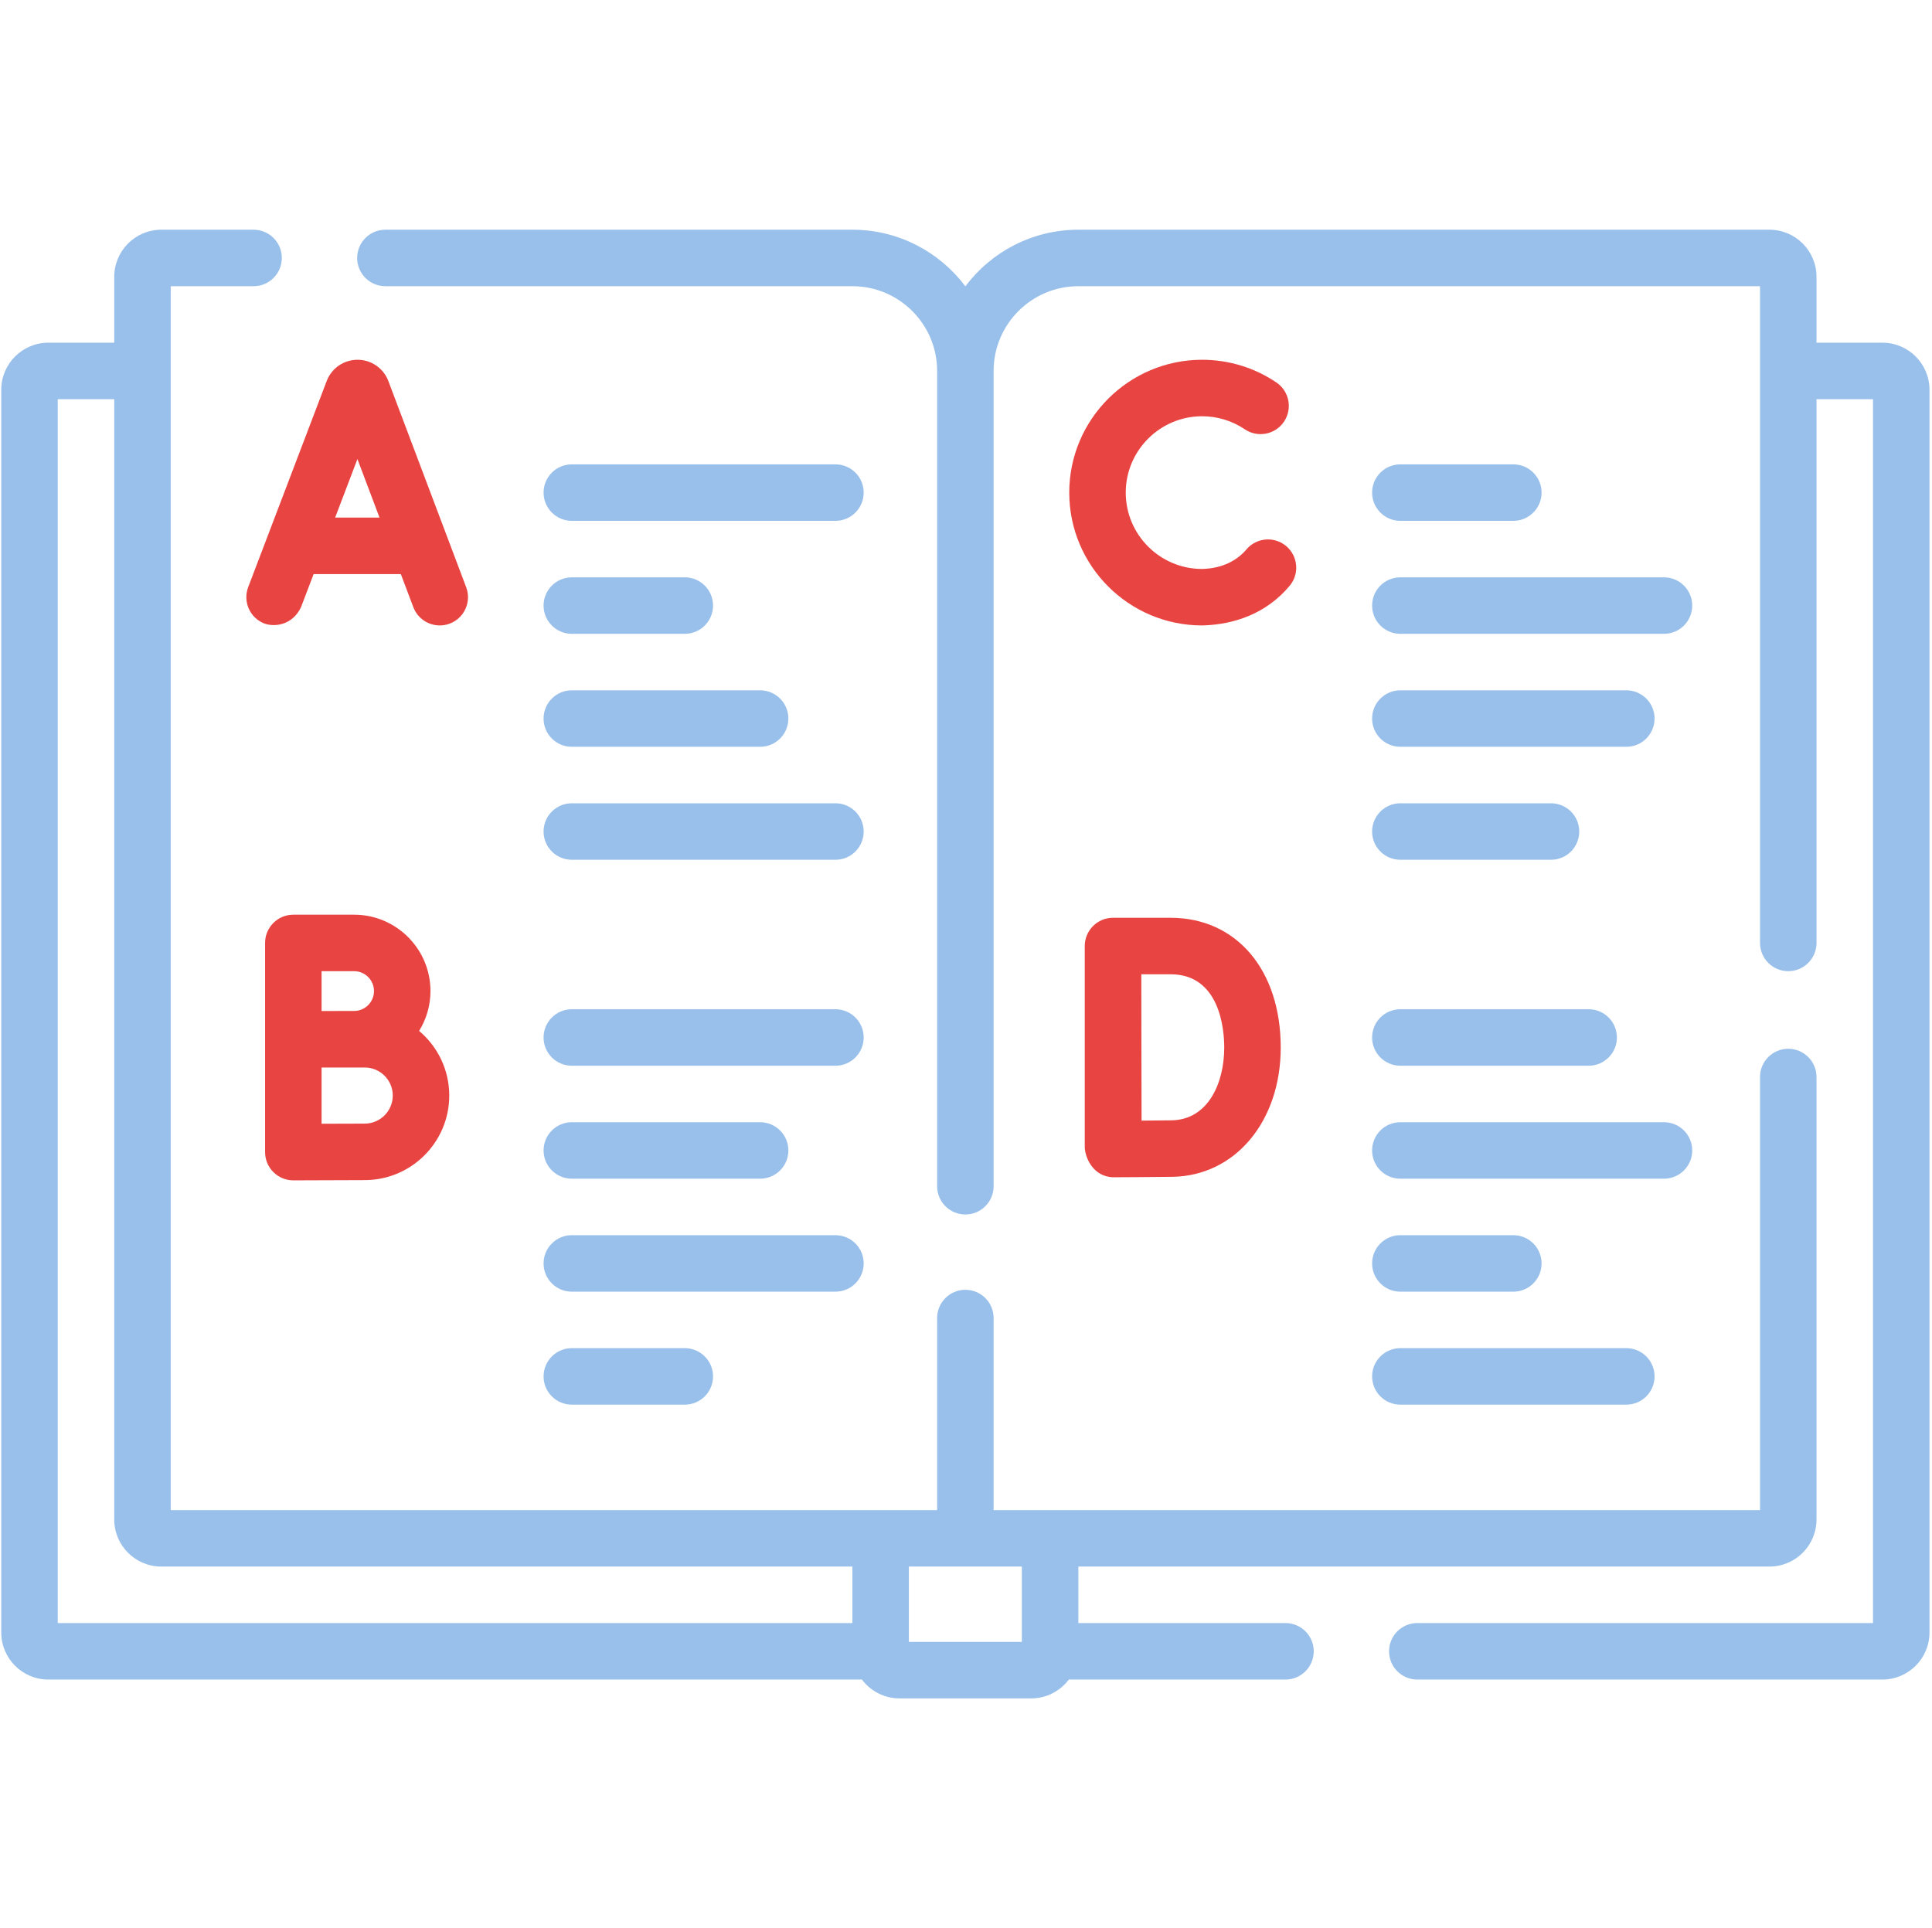
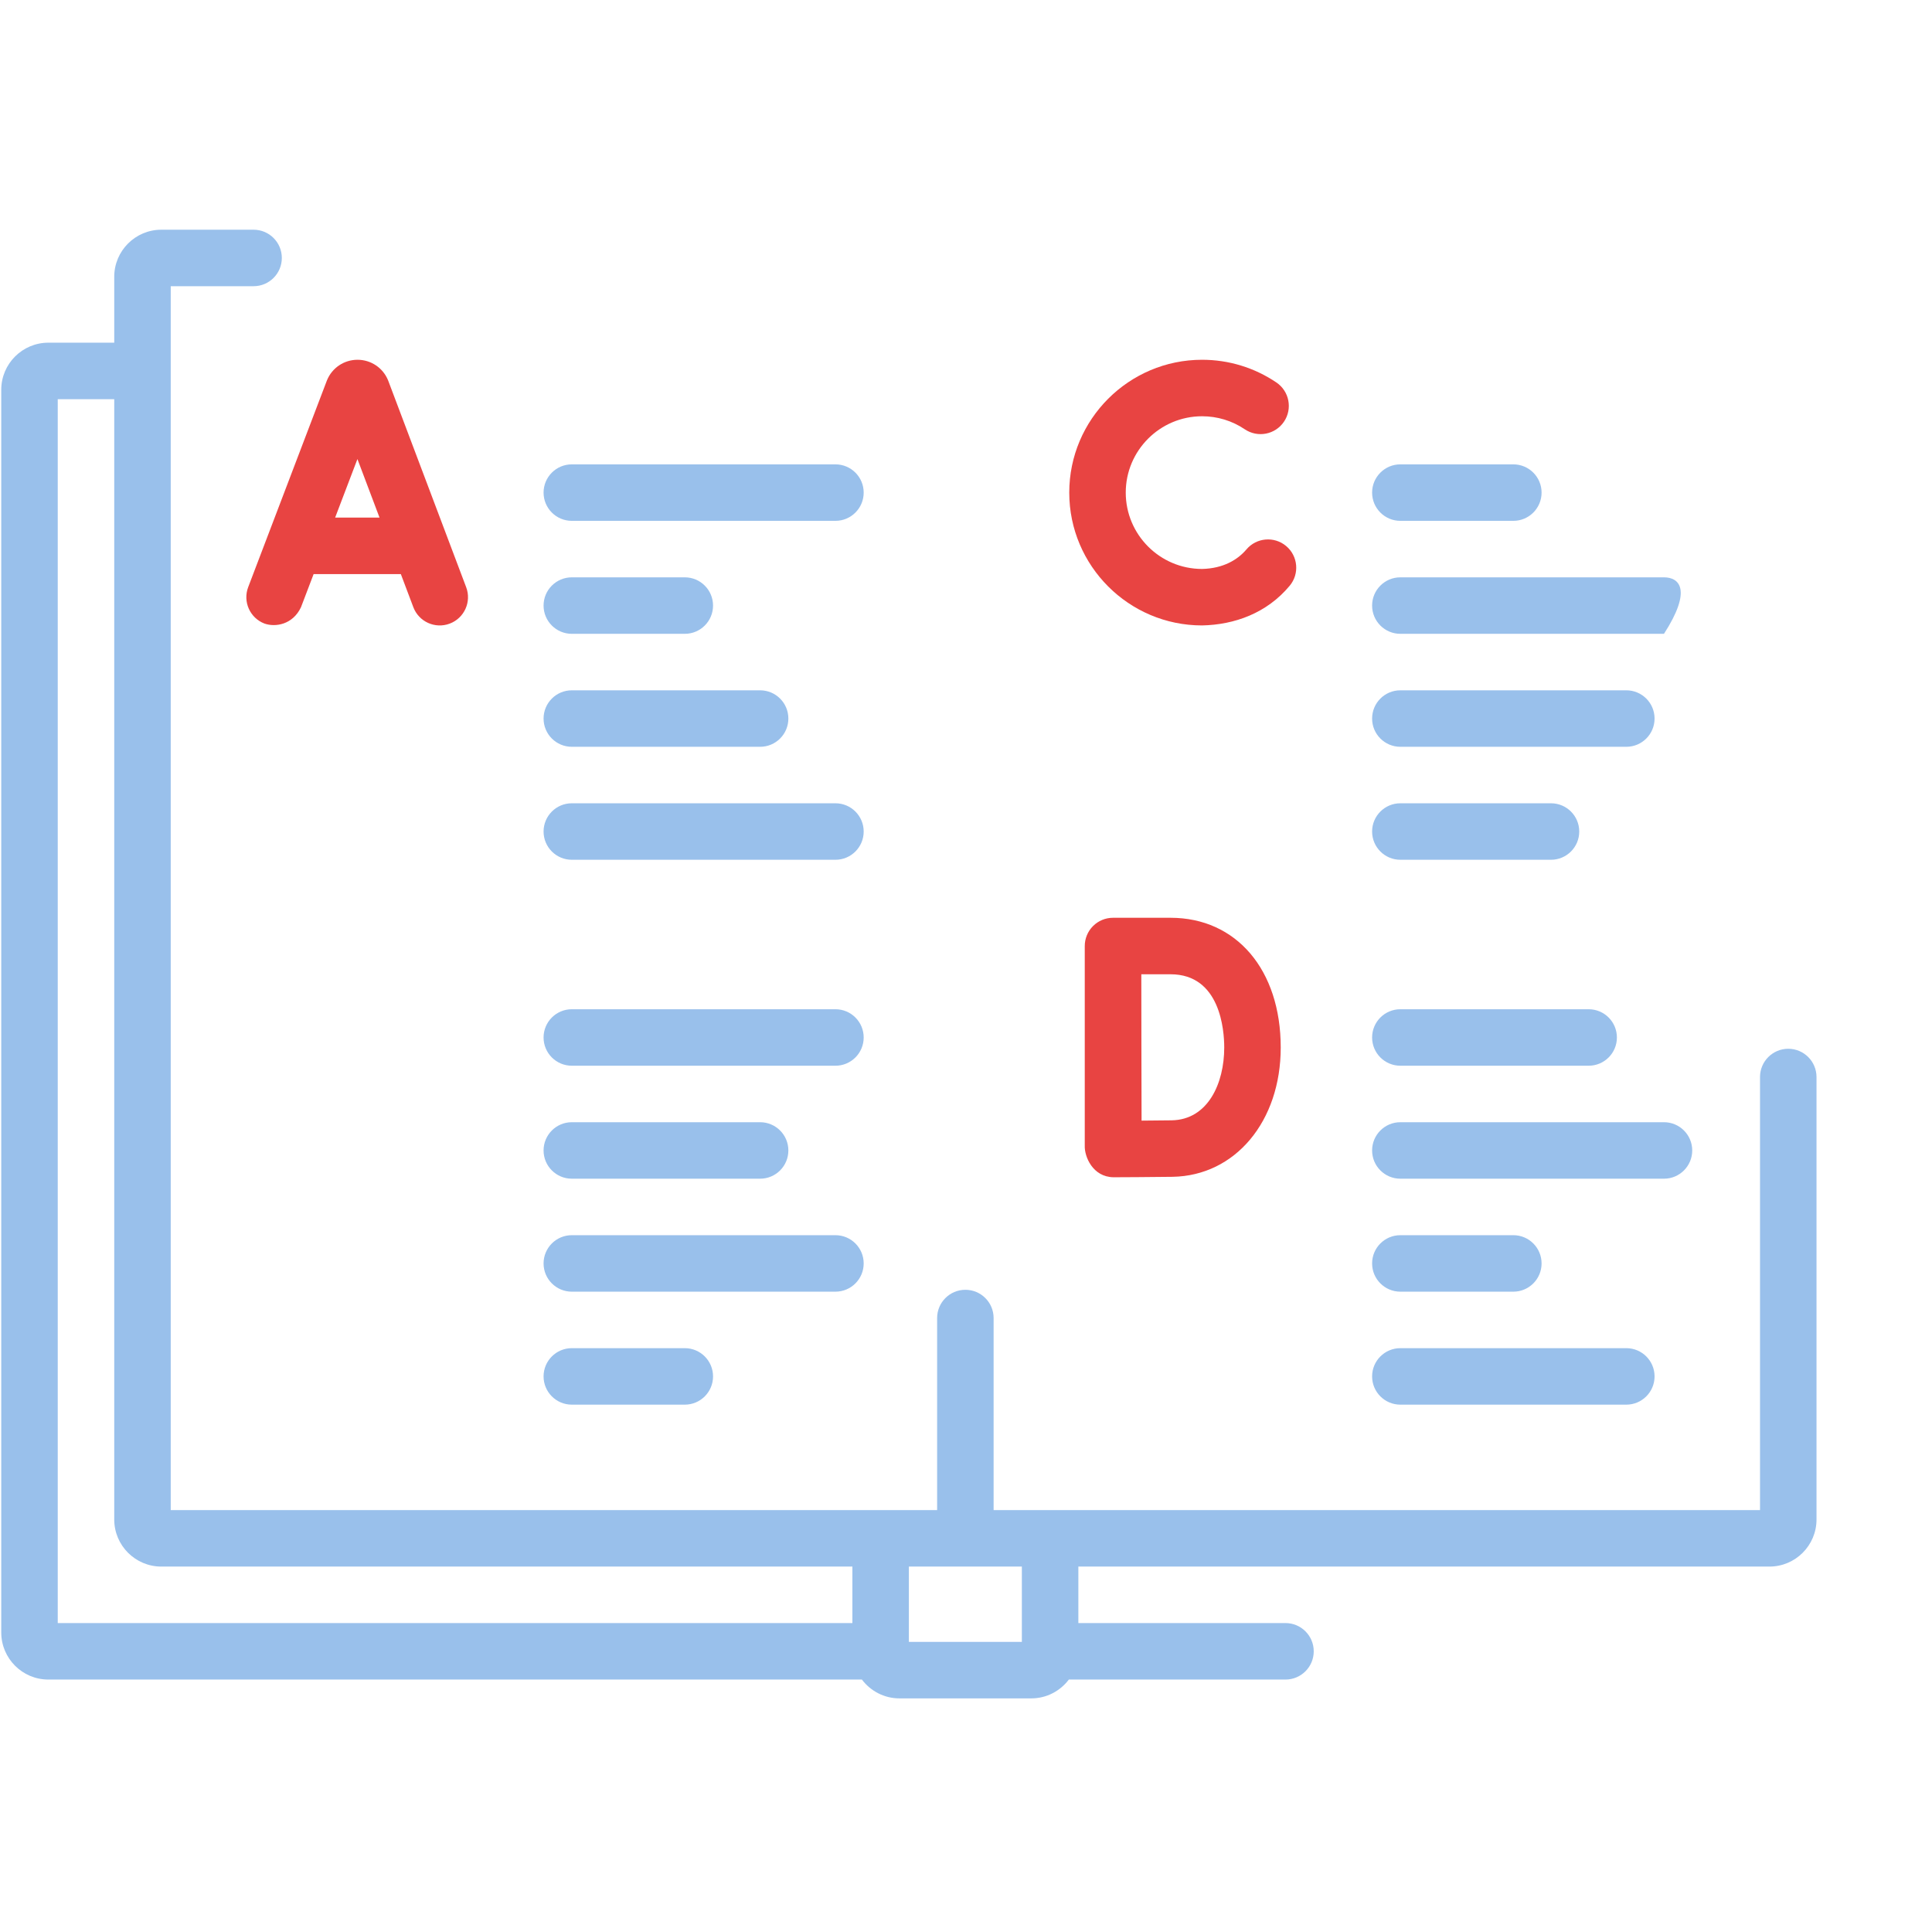
<svg xmlns="http://www.w3.org/2000/svg" width="513" height="512" viewBox="0 0 513 512" fill="none">
  <g clip-path="url(#clip0)">
    <path d="M341.333 431H286.333V416H469.833C476.726 416 482.333 410.393 482.333 403.5V286C482.333 281.858 478.976 278.5 474.833 278.5C470.69 278.5 467.333 281.858 467.333 286V401H263.833V350C263.833 345.858 260.476 342.5 256.333 342.5C252.19 342.5 248.833 345.858 248.833 350V401H45.333V76H67.333C71.476 76 74.833 72.642 74.833 68.5C74.833 64.358 71.476 61 67.333 61H42.833C35.94 61 30.333 66.607 30.333 73.5V91H12.833C5.94 91 0.333 96.607 0.333 103.5V433.5C0.333 440.393 5.94 446 12.833 446H228.857C231.14 449.029 234.756 451 238.833 451H273.833C277.91 451 281.526 449.029 283.809 446H341.333C345.476 446 348.833 442.642 348.833 438.5C348.833 434.358 345.476 431 341.333 431ZM15.333 106H30.333V403.5C30.333 410.393 35.94 416 42.833 416H226.333V431H15.333V106ZM241.333 436V416H256.333H271.333V436H241.333Z" fill="#99C0EB" />
-     <path d="M499.833 91H482.333V73.5C482.333 66.607 476.726 61 469.833 61H286.333C274.079 61 263.18 66.909 256.333 76.026C249.486 66.909 238.587 61 226.333 61H102.333C98.19 61 94.833 64.358 94.833 68.5C94.833 72.642 98.19 76 102.333 76H226.333C238.739 76 248.833 86.093 248.833 98.5V315C248.833 319.142 252.19 322.5 256.333 322.5C260.476 322.5 263.833 319.142 263.833 315V98.5C263.833 86.093 273.927 76 286.333 76H467.333V250.393C467.333 254.535 470.69 257.893 474.833 257.893C478.976 257.893 482.333 254.535 482.333 250.393V106H497.333V431H376.333C372.19 431 368.833 434.358 368.833 438.5C368.833 442.642 372.19 446 376.333 446H499.833C506.726 446 512.333 440.393 512.333 433.5V103.5C512.333 96.607 506.726 91 499.833 91Z" fill="#99C0EB" />
    <path d="M70.241 165.591C73.078 166.586 77.699 165.927 79.92 161.252L83.275 152.444H106.434L109.75 161.231C111.212 165.107 115.54 167.064 119.415 165.6C123.29 164.137 125.246 159.81 123.783 155.935L103.115 101.169C103.09 101.1 103.062 101.031 103.034 100.962C101.677 97.666 98.498 95.537 94.934 95.537C94.931 95.537 94.929 95.537 94.926 95.537C91.359 95.54 88.18 97.676 86.827 100.977C86.804 101.035 86.781 101.092 86.759 101.15L65.902 155.913C64.428 159.784 66.371 164.117 70.241 165.591V165.591ZM94.907 121.901L100.773 137.443H88.988L94.907 121.901Z" fill="#E84442" />
    <path d="M288.035 304.242C287.924 307.092 290.125 312.544 295.673 312.617C296.135 312.615 307.026 312.574 311.379 312.497C328.003 312.206 340.069 297.768 340.069 278.165C340.069 257.559 328.307 243.713 310.801 243.713H295.534C293.543 243.713 291.633 244.505 290.225 245.915C288.819 247.325 288.03 249.236 288.034 251.228V251.268V251.27V304.242H288.035ZM310.802 258.714C324.04 258.714 325.07 273.603 325.07 278.166C325.07 287.668 320.756 297.331 311.118 297.499C309.265 297.532 306.105 297.558 303.12 297.578C303.099 291.256 303.075 282.554 303.075 278.106C303.075 274.38 303.06 265.298 303.05 258.714H310.802Z" fill="#E84442" />
-     <path d="M94.021 242.893H77.887C73.744 242.893 70.387 246.251 70.387 250.393V275.97V276.012V305.939C70.387 307.934 71.182 309.847 72.596 311.254C74.001 312.654 75.904 313.439 77.887 313.439H77.92C77.922 313.439 92.752 313.373 96.84 313.373C109.22 313.373 119.291 303.301 119.291 290.922C119.291 284.043 116.178 277.879 111.29 273.757C113.188 270.671 114.303 267.055 114.303 263.174C114.303 251.991 105.205 242.893 94.021 242.893V242.893ZM94.021 257.893C96.933 257.893 99.302 260.262 99.302 263.174C99.302 266.086 96.933 268.455 94.021 268.455C92.957 268.453 88.556 268.474 85.386 268.47V257.893H94.021ZM96.84 298.373C94.72 298.373 89.723 298.391 85.387 298.408V283.481C85.355 283.471 95.944 283.469 96.84 283.471C100.948 283.471 104.291 286.814 104.291 290.922C104.291 295.03 100.948 298.373 96.84 298.373V298.373Z" fill="#E84442" />
    <path d="M319.19 110.536C323.253 110.536 327.171 111.732 330.52 113.994C333.953 116.313 338.615 115.41 340.933 111.978C343.251 108.545 342.349 103.883 338.916 101.564C333.079 97.62 326.257 95.536 319.189 95.536C299.74 95.536 283.917 111.359 283.917 130.809C283.917 150.259 299.74 166.082 319.189 166.082C327.818 165.897 336.364 162.826 342.43 155.565C345.093 152.393 344.681 147.662 341.509 144.999C338.335 142.336 333.605 142.749 330.943 145.92C328.616 148.656 324.801 150.952 319.189 151.083C308.01 151.083 298.917 141.989 298.917 130.81C298.917 119.631 308.012 110.536 319.19 110.536V110.536Z" fill="#E84442" />
    <path d="M151.833 138.309H221.833C225.976 138.309 229.333 134.951 229.333 130.809C229.333 126.667 225.976 123.309 221.833 123.309H151.833C147.69 123.309 144.333 126.667 144.333 130.809C144.333 134.951 147.69 138.309 151.833 138.309Z" fill="#99C0EB" />
    <path d="M151.833 168.309H181.833C185.976 168.309 189.333 164.951 189.333 160.809C189.333 156.667 185.976 153.309 181.833 153.309H151.833C147.69 153.309 144.333 156.667 144.333 160.809C144.333 164.951 147.69 168.309 151.833 168.309Z" fill="#99C0EB" />
    <path d="M151.833 198.309H201.833C205.976 198.309 209.333 194.951 209.333 190.809C209.333 186.667 205.976 183.309 201.833 183.309H151.833C147.69 183.309 144.333 186.667 144.333 190.809C144.333 194.951 147.69 198.309 151.833 198.309Z" fill="#99C0EB" />
    <path d="M151.833 228.309H221.833C225.976 228.309 229.333 224.951 229.333 220.809C229.333 216.667 225.976 213.309 221.833 213.309H151.833C147.69 213.309 144.333 216.667 144.333 220.809C144.333 224.951 147.69 228.309 151.833 228.309Z" fill="#99C0EB" />
    <path d="M151.833 283H221.833C225.976 283 229.333 279.642 229.333 275.5C229.333 271.358 225.976 268 221.833 268H151.833C147.69 268 144.333 271.358 144.333 275.5C144.333 279.642 147.69 283 151.833 283Z" fill="#99C0EB" />
    <path d="M151.833 313H201.833C205.976 313 209.333 309.642 209.333 305.5C209.333 301.358 205.976 298 201.833 298H151.833C147.69 298 144.333 301.358 144.333 305.5C144.333 309.642 147.69 313 151.833 313Z" fill="#99C0EB" />
    <path d="M151.833 343H221.833C225.976 343 229.333 339.642 229.333 335.5C229.333 331.358 225.976 328 221.833 328H151.833C147.69 328 144.333 331.358 144.333 335.5C144.333 339.642 147.69 343 151.833 343Z" fill="#99C0EB" />
    <path d="M151.833 373H181.833C185.976 373 189.333 369.642 189.333 365.5C189.333 361.358 185.976 358 181.833 358H151.833C147.69 358 144.333 361.358 144.333 365.5C144.333 369.642 147.69 373 151.833 373Z" fill="#99C0EB" />
    <path d="M371.833 138.309H401.833C405.976 138.309 409.333 134.951 409.333 130.809C409.333 126.667 405.976 123.309 401.833 123.309H371.833C367.69 123.309 364.333 126.667 364.333 130.809C364.333 134.951 367.69 138.309 371.833 138.309Z" fill="#99C0EB" />
-     <path d="M371.833 168.309H441.833C445.976 168.309 449.333 164.951 449.333 160.809C449.333 156.667 445.976 153.309 441.833 153.309H371.833C367.69 153.309 364.333 156.667 364.333 160.809C364.333 164.951 367.69 168.309 371.833 168.309Z" fill="#99C0EB" />
+     <path d="M371.833 168.309H441.833C449.333 156.667 445.976 153.309 441.833 153.309H371.833C367.69 153.309 364.333 156.667 364.333 160.809C364.333 164.951 367.69 168.309 371.833 168.309Z" fill="#99C0EB" />
    <path d="M371.833 198.309H431.833C435.976 198.309 439.333 194.951 439.333 190.809C439.333 186.667 435.976 183.309 431.833 183.309H371.833C367.69 183.309 364.333 186.667 364.333 190.809C364.333 194.951 367.69 198.309 371.833 198.309Z" fill="#99C0EB" />
    <path d="M371.833 228.309H411.833C415.976 228.309 419.333 224.951 419.333 220.809C419.333 216.667 415.976 213.309 411.833 213.309H371.833C367.69 213.309 364.333 216.667 364.333 220.809C364.333 224.951 367.69 228.309 371.833 228.309Z" fill="#99C0EB" />
    <path d="M371.833 283H421.833C425.976 283 429.333 279.642 429.333 275.5C429.333 271.358 425.976 268 421.833 268H371.833C367.69 268 364.333 271.358 364.333 275.5C364.333 279.642 367.69 283 371.833 283Z" fill="#99C0EB" />
    <path d="M371.833 313H441.833C445.976 313 449.333 309.642 449.333 305.5C449.333 301.358 445.976 298 441.833 298H371.833C367.69 298 364.333 301.358 364.333 305.5C364.333 309.642 367.69 313 371.833 313Z" fill="#99C0EB" />
    <path d="M371.833 343H401.833C405.976 343 409.333 339.642 409.333 335.5C409.333 331.358 405.976 328 401.833 328H371.833C367.69 328 364.333 331.358 364.333 335.5C364.333 339.642 367.69 343 371.833 343Z" fill="#99C0EB" />
    <path d="M371.833 373H431.833C435.976 373 439.333 369.642 439.333 365.5C439.333 361.358 435.976 358 431.833 358H371.833C367.69 358 364.333 361.358 364.333 365.5C364.333 369.642 367.69 373 371.833 373Z" fill="#99C0EB" />
  </g>
  <defs>
    <clipPath id="clip0">
      <rect width="512" height="512" fill="white" transform="translate(0.333)" />
    </clipPath>
  </defs>
</svg>